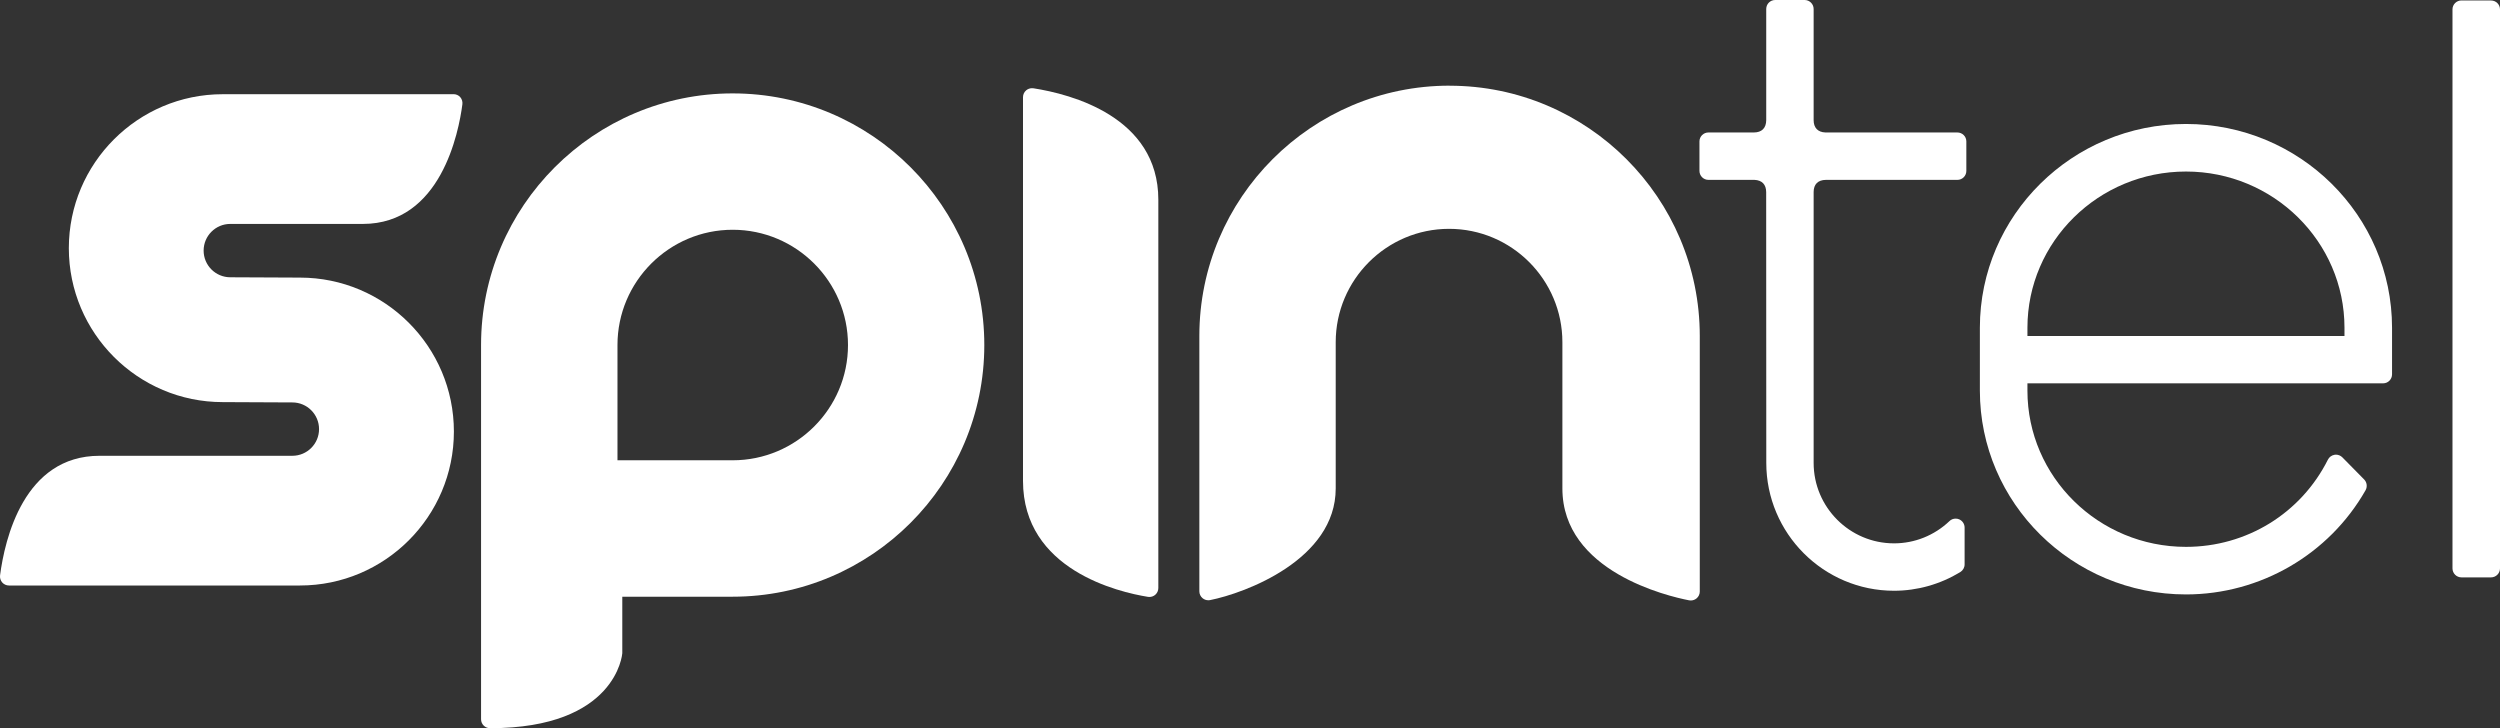
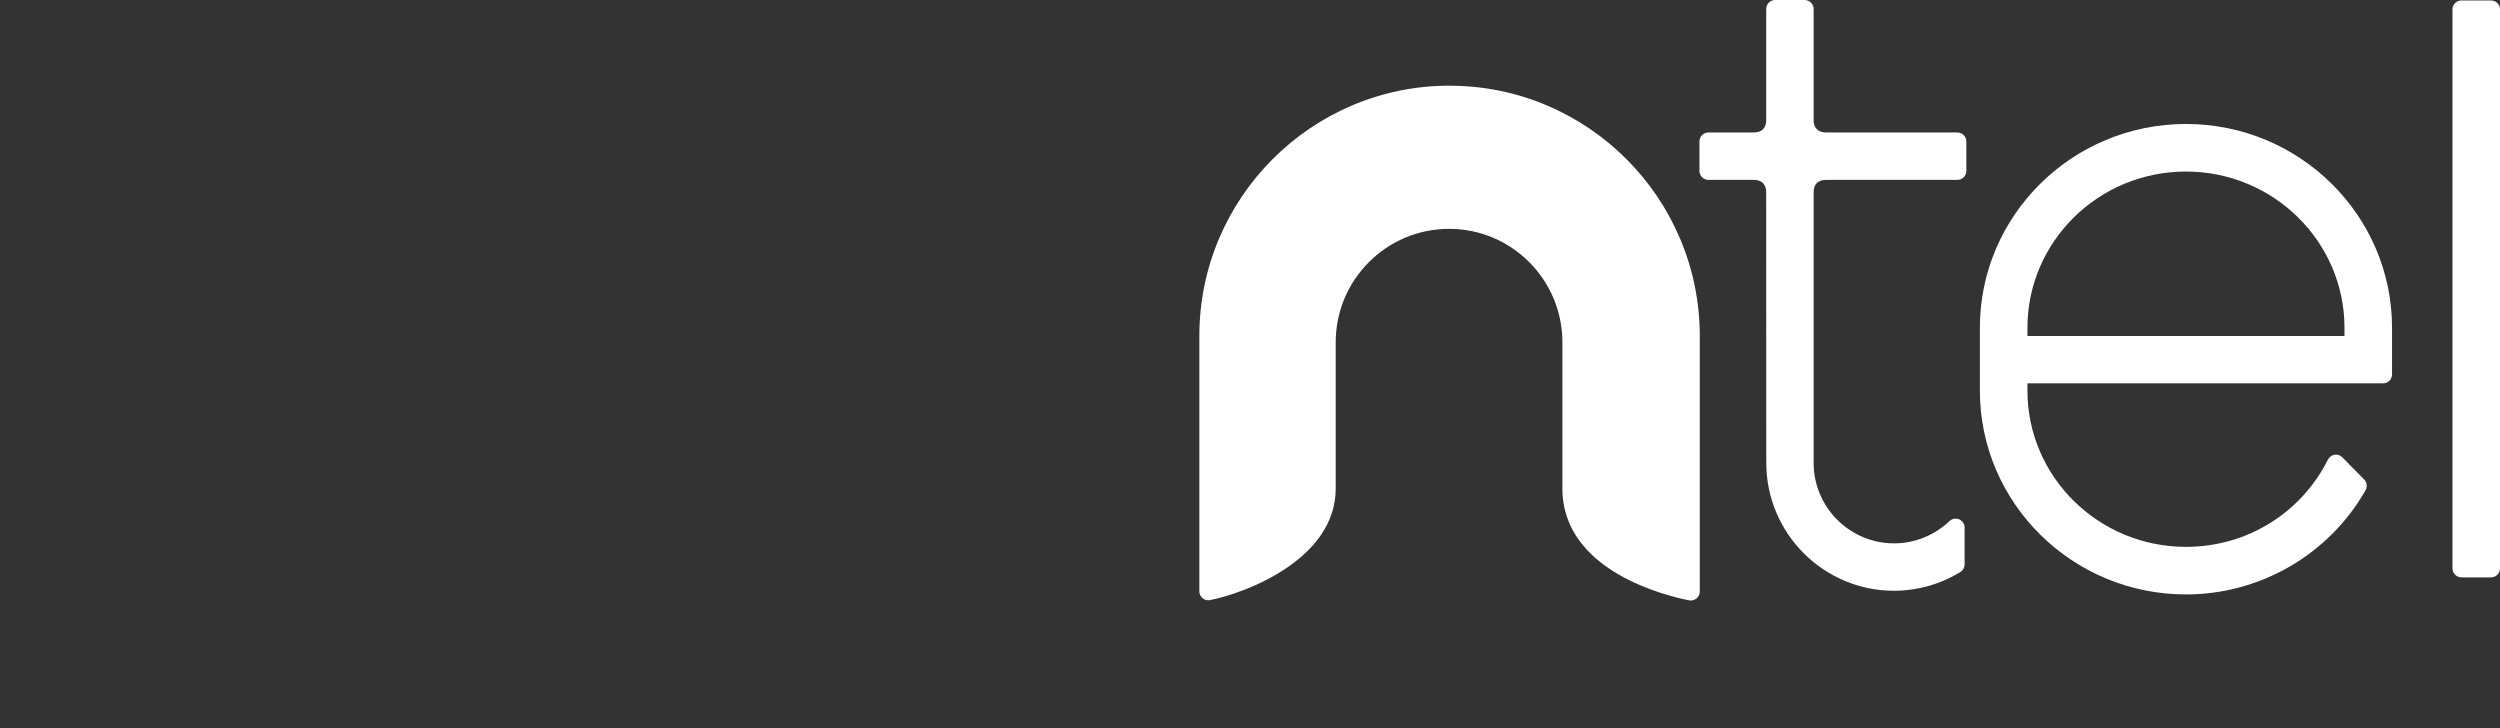
<svg xmlns="http://www.w3.org/2000/svg" id="Layer_2" data-name="Layer 2" viewBox="0 0 462 134.57">
  <rect x="0" y="0" width="462" height="134.57" fill="#333333" stroke="none" />
  <defs>
    <style>
      .cls-1 {
        fill: #fff;
      }
    </style>
  </defs>
  <g id="Layer_2-2" data-name="Layer 2">
    <g id="Layer_1-2" data-name="Layer 1-2">
      <g>
-         <path class="cls-1" d="M83.83,17.41h-42.67c-15.68,0-28.44,12.76-28.44,28.45s12.76,28.45,28.43,28.45l12.88.06c2.72,0,4.93,2.21,4.93,4.93s-2.21,4.93-4.93,4.93H18.42c-14.01-.02-17.54,15.45-18.41,22.1-.06.47.09.95.4,1.31.32.36.77.56,1.24.56h53.78c15.69,0,28.45-12.76,28.45-28.45s-12.76-28.45-28.45-28.45l-12.87-.06c-2.72,0-4.93-2.21-4.93-4.93s2.21-4.93,4.92-4.93h24.51c14.41,0,17.72-16.93,18.39-22.12.06-.48-.09-.96-.4-1.31-.3-.35-.76-.55-1.24-.55h.02Z" />
-         <path class="cls-1" d="M135.4,17.26c-25.64,0-46.5,20.86-46.5,46.5v69.16c0,.91.74,1.65,1.66,1.65,23.36,0,24.43-13.71,24.44-13.85v-10.45h20.4c25.64,0,46.5-20.87,46.5-46.51s-20.86-46.5-46.5-46.5h0ZM135.4,85.06h-21.29v-21.3c0-11.74,9.55-21.3,21.29-21.3s21.31,9.55,21.31,21.3-9.56,21.3-21.31,21.3h0Z" />
-         <path class="cls-1" d="M190.96,16.32c-.08-.01-.18-.02-.25-.02-.39,0-.77.14-1.07.39-.38.32-.59.78-.59,1.27v70.9c0,16.46,17.68,20.57,23.1,21.44.08.01.18.02.26.02.39,0,.77-.14,1.07-.39.37-.32.58-.78.58-1.26V36.9c0-15.33-16.16-19.51-23.11-20.59h0Z" />
        <path class="cls-1" d="M267.88,15.83c-25.5,0-46.24,20.75-46.24,46.25v47.2c0,.49.22.96.6,1.27.3.25.68.38,1.06.38.08,0,.19-.01.26-.02.02,0,.04,0,.06-.01,6.46-1.28,23.22-7.48,23.22-20.63v-27.03c0-11.55,9.4-20.95,20.95-20.95s20.94,9.4,20.94,20.95v27.03c0,15.36,19.5,19.91,23.41,20.67.09.02.22.03.32.03.39,0,.77-.14,1.07-.39.36-.3.59-.76.59-1.26v-47.23c0-25.5-20.74-46.25-46.23-46.25h-.01Z" />
        <path class="cls-1" d="M403.97,22.91c-21.01,0-38.09,16.9-38.09,37.66v11.62c0,20.77,17.09,37.66,38.09,37.66,13.72,0,26.43-7.38,33.19-19.26.36-.65.25-1.46-.26-1.98l-4.04-4.1c-.31-.31-.74-.49-1.18-.49-.07,0-.17,0-.24.02-.54.09-1,.42-1.24.9-4.99,9.94-15.04,16.12-26.23,16.12-16.16,0-29.3-12.95-29.3-28.87v-1.35h65.73c.91,0,1.65-.74,1.65-1.66v-8.61c0-20.77-17.08-37.66-38.08-37.66h0ZM403.97,31.7c16.15,0,29.29,12.95,29.29,28.87v1.52h-58.59v-1.52c0-15.92,13.14-28.87,29.3-28.87h0Z" />
        <path class="cls-1" d="M460.34.08h-5.46c-.91,0-1.66.74-1.66,1.65v103.31c0,.91.74,1.66,1.66,1.66h5.46c.91,0,1.66-.74,1.66-1.66V1.74c0-.91-.74-1.65-1.66-1.65h0Z" />
        <path class="cls-1" d="M361.72,24.48h-24.38c-1.4-.05-2.18-.86-2.18-2.28V1.66c0-.91-.75-1.66-1.66-1.66h-5.45c-.91,0-1.65.74-1.65,1.66v20.53c-.01,1.48-.82,2.29-2.3,2.29h-8.38c-.91,0-1.66.74-1.66,1.65v5.45c0,.91.74,1.66,1.66,1.66h8.51c1.39.06,2.16.86,2.16,2.27l.02,50.03c0,13.03,10.59,23.63,23.61,23.63,4.29,0,8.52-1.19,12.24-3.45.5-.31.8-.84.8-1.42v-6.81c0-.66-.4-1.26-1.01-1.52-.2-.09-.42-.13-.65-.13h0c-.43,0-.84.16-1.14.46-2.79,2.65-6.43,4.11-10.24,4.11-8.19,0-14.86-6.67-14.86-14.87v-50.05c0-1.44.81-2.24,2.26-2.25h24.3c.92,0,1.66-.74,1.66-1.66v-5.45c0-.91-.74-1.65-1.66-1.65h0Z" />
      </g>
    </g>
  </g>
</svg>